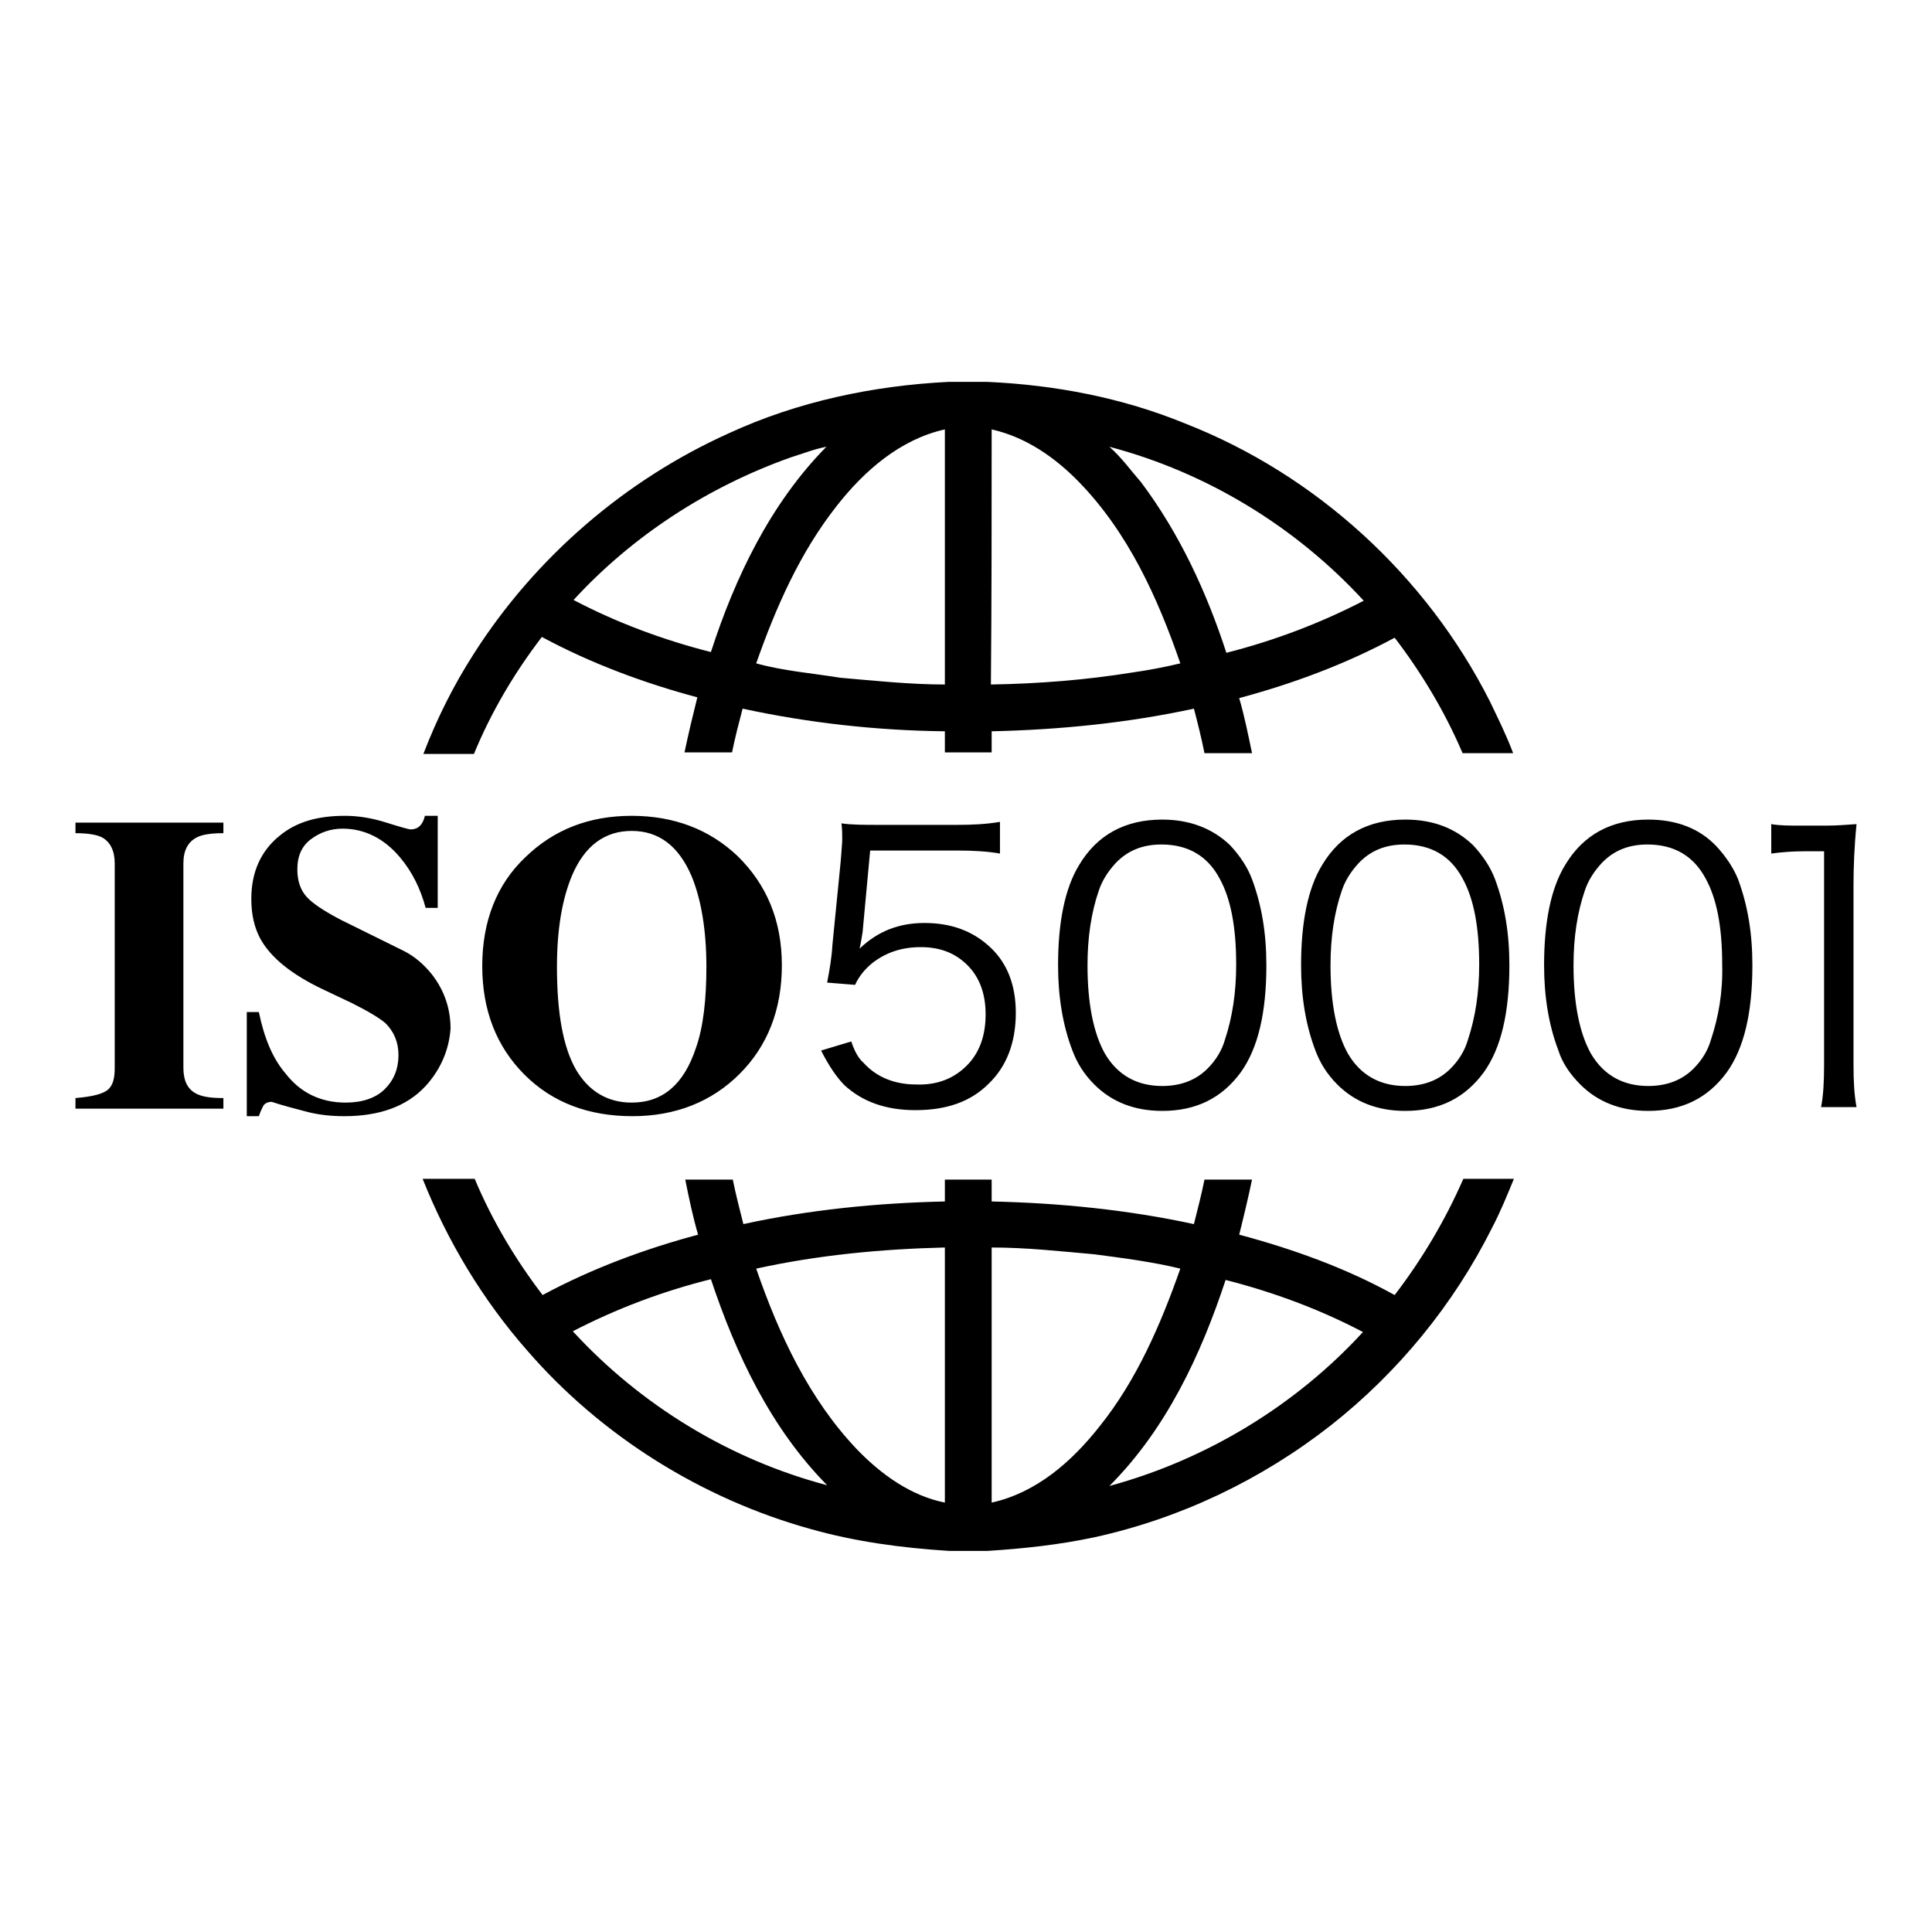
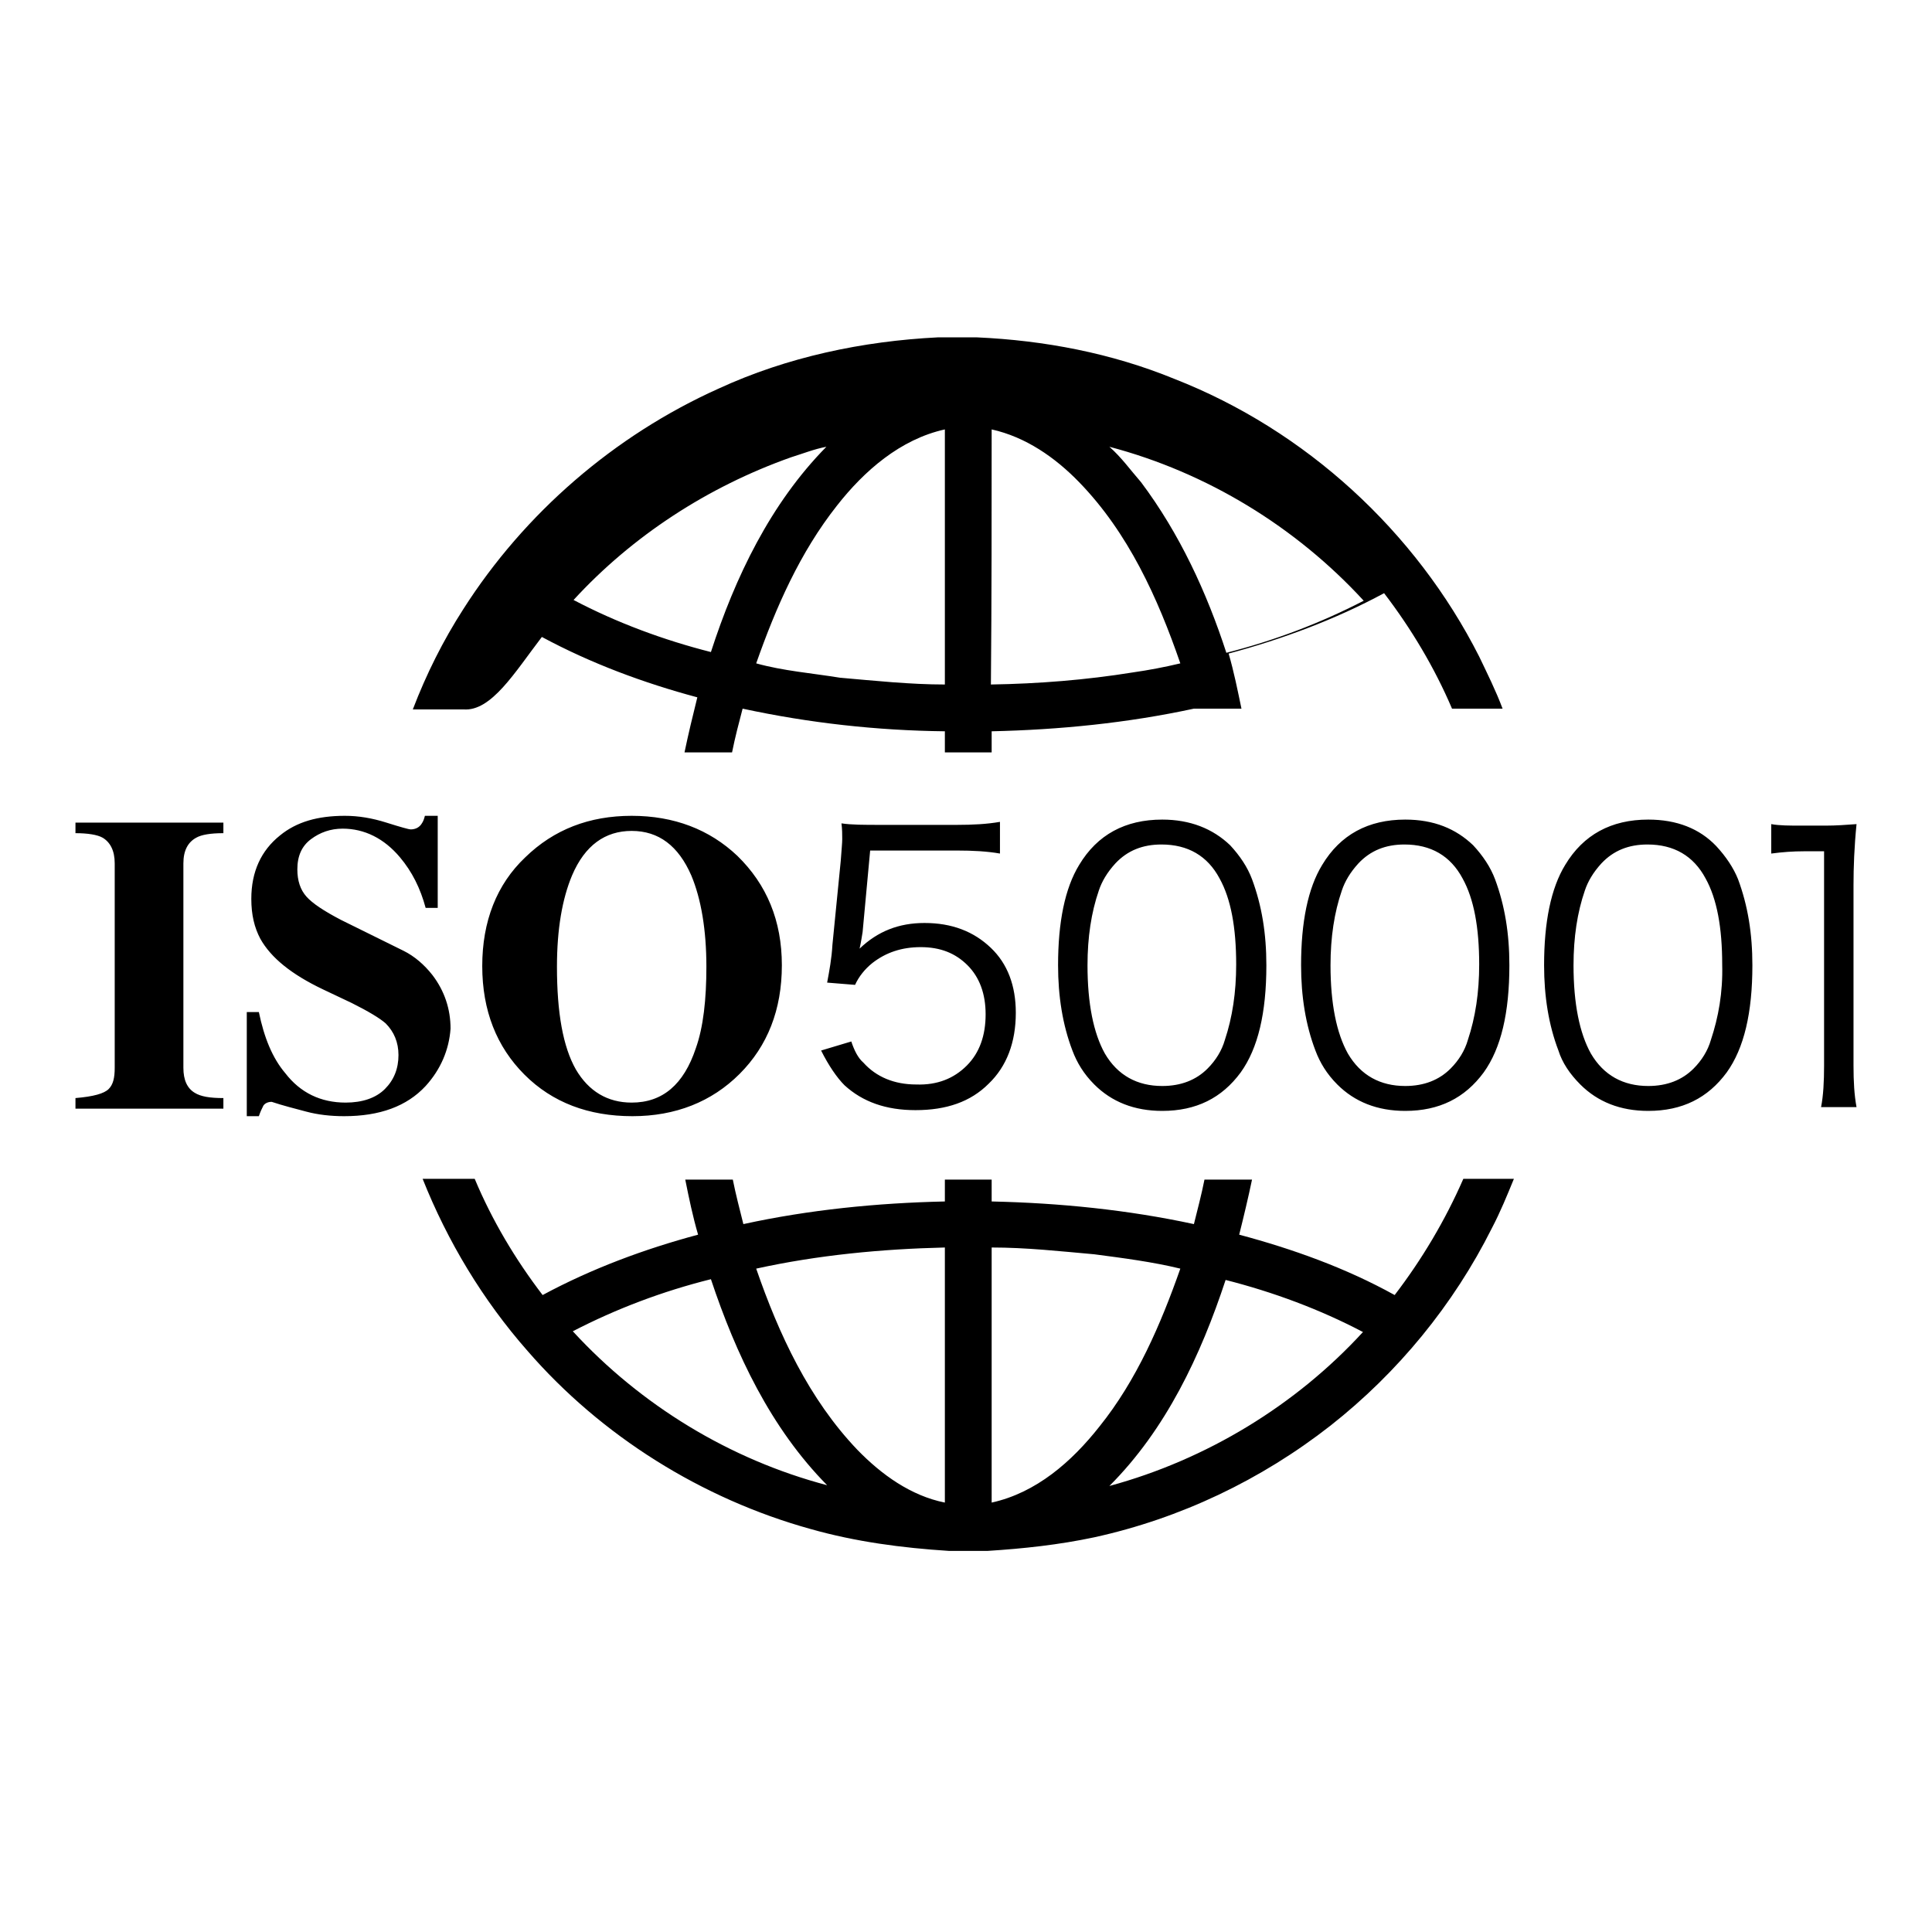
<svg xmlns="http://www.w3.org/2000/svg" version="1.1" x="0px" y="0px" viewBox="0 0 256 256" enable-background="new 0 0 256 256" xml:space="preserve">
  <g>
-     <path fill="#000000" d="M186.2,108.6c-4.9,0-8.6,2-11,6c-1.9,3.1-2.8,7.6-2.8,13.3c0,4.1,0.6,7.9,1.9,11.3c0.6,1.6,1.5,3.1,2.9,4.5 c2.3,2.3,5.3,3.5,9,3.5c4.5,0,7.9-1.7,10.4-5.1c2.3-3.2,3.4-7.9,3.4-14.2c0-4.2-0.6-7.9-1.9-11.4c-0.6-1.6-1.6-3.1-2.9-4.5 C192.9,109.8,190,108.6,186.2,108.6z M194.5,137.8c-0.4,1.4-1.2,2.7-2.3,3.8c-1.5,1.5-3.5,2.3-6,2.3c-3.3,0-5.9-1.4-7.6-4.3 c-1.5-2.7-2.3-6.6-2.3-11.7c0-3.7,0.5-7,1.5-9.9c0.4-1.2,1.1-2.4,2.2-3.6c1.6-1.7,3.6-2.5,6.1-2.5c3.5,0,6.1,1.5,7.7,4.5 c1.5,2.7,2.2,6.5,2.2,11.4C196,131.5,195.5,134.8,194.5,137.8z M97.7,113.4c-3.7-3.5-8.4-5.3-14-5.3c-5.6,0-10.3,1.8-14.1,5.5 c-3.8,3.6-5.7,8.5-5.7,14.4c0,5.9,1.9,10.7,5.6,14.4c3.7,3.7,8.5,5.5,14.3,5.5c5.7,0,10.5-1.9,14.2-5.6c3.7-3.7,5.6-8.5,5.6-14.4 C103.6,122,101.6,117.2,97.7,113.4z M92.2,138.9c-1.6,4.8-4.4,7.2-8.5,7.2c-3.2,0-5.7-1.5-7.4-4.4c-1.7-3-2.5-7.5-2.5-13.6 c0-5,0.7-9,2-12.1c1.7-4,4.4-5.9,7.9-5.9c3.6,0,6.2,2,7.9,5.9c1.3,3.1,2,7.2,2,12.1C93.6,132.4,93.2,136.1,92.2,138.9z M154,108.6 c-4.9,0-8.6,2-11,6c-1.9,3.1-2.8,7.6-2.8,13.3c0,4.1,0.6,7.9,1.9,11.3c0.6,1.6,1.5,3.1,2.9,4.5c2.3,2.3,5.3,3.5,9,3.5 c4.5,0,7.9-1.7,10.4-5.1c2.3-3.2,3.4-7.9,3.4-14.2c0-4.2-0.6-7.9-1.9-11.4c-0.6-1.6-1.6-3.1-2.9-4.5 C160.7,109.8,157.7,108.6,154,108.6L154,108.6z M162.3,137.8c-0.4,1.4-1.2,2.7-2.3,3.8c-1.5,1.5-3.5,2.3-6,2.3 c-3.3,0-5.9-1.4-7.6-4.3c-1.5-2.7-2.3-6.6-2.3-11.7c0-3.7,0.5-7,1.5-9.9c0.4-1.2,1.1-2.4,2.2-3.6c1.6-1.7,3.6-2.5,6.1-2.5 c3.5,0,6.1,1.5,7.7,4.5c1.5,2.7,2.2,6.5,2.2,11.4C163.8,131.5,163.3,134.8,162.3,137.8L162.3,137.8z M71.8,84.4 c6.5,3.5,13.5,6.1,20.6,8c-0.6,2.4-1.2,4.9-1.7,7.3H97c0.4-2,0.9-3.9,1.4-5.8c8.8,1.9,17.8,2.9,26.8,3v2.8h6.2v-2.8 c9-0.2,18-1.1,26.8-3c0.5,1.9,1,3.9,1.4,5.9h6.3c-0.5-2.4-1-4.9-1.7-7.3c7.1-1.9,14.1-4.5,20.6-8c3.6,4.7,6.7,9.9,9,15.3h6.7 c-0.9-2.4-2-4.6-3.1-6.9c-8.4-16.6-23-30-40.4-36.8c-8.3-3.4-17.2-5.1-26.2-5.5h-5.1c-10,0.5-20,2.6-29.1,6.8 c-13.8,6.2-25.7,16.5-33.8,29.2c-2.7,4.2-4.9,8.6-6.7,13.3h6.7C65.1,94.3,68.2,89.1,71.8,84.4z M180.7,79.6 c-5.8,3-11.9,5.3-18.2,6.9c-2.6-8-6.2-15.8-11.3-22.6c-1.4-1.6-2.6-3.3-4.2-4.7C159.9,62.6,171.7,69.8,180.7,79.6z M131.4,56.9 c4.5,1,8.4,3.7,11.6,7c6.5,6.7,10.4,15.3,13.4,24c-2.1,0.5-4.2,0.9-6.3,1.2c-6.2,1-12.5,1.5-18.8,1.6 C131.4,79.4,131.4,68.2,131.4,56.9L131.4,56.9z M125.2,56.9v33.8c-4.6,0-9.3-0.5-13.9-0.9c-3.7-0.6-7.5-0.9-11.1-1.9 c2.6-7.4,5.8-14.7,10.7-20.9C114.5,62.4,119.3,58.2,125.2,56.9z M104.8,60.6c1.6-0.5,3.1-1.1,4.7-1.4c-7.4,7.5-12.1,17.3-15.3,27.2 c-6.3-1.6-12.5-3.9-18.2-6.9C83.8,71,93.8,64.5,104.8,60.6z M10,109h19.6v1.4c-1.7,0-2.9,0.2-3.6,0.6c-1.1,0.6-1.7,1.7-1.7,3.4 v27.1c0,1.6,0.5,2.7,1.5,3.3c0.8,0.5,2,0.7,3.8,0.7v1.4H10v-1.4c2.4-0.2,3.8-0.6,4.4-1.2c0.6-0.6,0.8-1.5,0.8-2.8v-27.1 c0-1.7-0.6-2.8-1.6-3.4c-0.7-0.4-2-0.6-3.6-0.6V109z M184.8,171.6c-6.5-3.6-13.5-6.1-20.6-8c0.6-2.4,1.2-4.9,1.7-7.3h-6.3 c-0.4,2-0.9,3.9-1.4,5.9c-8.8-1.9-17.8-2.8-26.8-3v-2.9h-6.2v2.9c-9,0.2-18,1.1-26.7,3c-0.5-2-1-3.9-1.4-5.9h-6.3 c0.5,2.5,1,4.9,1.7,7.3c-7.1,1.9-14.1,4.5-20.6,8c-3.6-4.7-6.7-9.9-9-15.4H56c3.3,8.3,8,16.1,13.9,22.8 c9.8,11.3,23.1,19.6,37.5,23.6c6,1.7,12.1,2.5,18.3,2.9h5.2c4.7-0.3,9.4-0.8,14.1-1.8c11.4-2.5,22.1-7.6,31.3-14.8 c8.9-7,16.3-16,21.4-26.2c1.1-2.1,2-4.3,2.9-6.5h-6.7C191.5,161.7,188.4,166.9,184.8,171.6z M75.9,176.4c5.8-3,11.9-5.3,18.3-6.9 c3.3,9.9,7.9,19.7,15.4,27.3C96.7,193.4,84.9,186.2,75.9,176.4z M125.2,199.1c-4.5-0.9-8.4-3.7-11.6-7c-6.4-6.7-10.4-15.3-13.4-24 c8.2-1.8,16.6-2.6,25-2.8V199.1z M131.4,199.1v-33.8c4.6,0,9.1,0.5,13.6,0.9c3.8,0.5,7.7,1,11.4,1.9c-2.6,7.4-5.8,14.8-10.7,20.9 C142,193.7,137.3,197.8,131.4,199.1L131.4,199.1z M147,196.9c7.5-7.5,12.1-17.3,15.4-27.3c6.3,1.6,12.5,3.9,18.2,6.9 C171.7,186.2,159.9,193.4,147,196.9z M245.6,141.2c0,2.1,0.1,3.9,0.4,5.5h-4.7c0.3-1.5,0.4-3.4,0.4-5.5v-28.4H239 c-1.4,0-2.8,0.1-4.3,0.3v-3.9c1.1,0.2,2.4,0.2,4.1,0.2h3.1c1.4,0,2.7-0.1,4.1-0.2c-0.3,3-0.4,5.7-0.4,8.1V141.2L245.6,141.2z  M128.1,141.2c1.7-1.7,2.5-4,2.5-6.8c0-2.7-0.8-4.9-2.4-6.5c-1.6-1.6-3.6-2.4-6.2-2.4c-2.5,0-4.6,0.7-6.4,2.1 c-1,0.8-1.8,1.8-2.3,2.9l-3.7-0.3c0.3-1.6,0.6-3.2,0.7-5l1.1-11.1c0.1-1.4,0.2-2.4,0.2-2.9c0-0.6,0-1.3-0.1-2.1 c1.3,0.2,3,0.2,5.2,0.2h10.1c2.1,0,4-0.1,5.7-0.4v4.2c-1.7-0.3-3.6-0.4-5.7-0.4h-11.5l-1,10.8c-0.1,0.6-0.2,1.3-0.4,2.2 c2.4-2.3,5.2-3.4,8.6-3.4c3.6,0,6.5,1.1,8.8,3.3c2.2,2.1,3.3,5,3.3,8.6c0,3.9-1.2,7.1-3.6,9.4c-2.4,2.4-5.6,3.5-9.7,3.5 c-3.9,0-7-1.1-9.4-3.3c-1-1-2.1-2.6-3.1-4.6l4-1.2c0.4,1.2,0.9,2.2,1.6,2.8c1.7,1.9,4.1,2.9,7,2.9 C124.2,143.8,126.4,142.9,128.1,141.2L128.1,141.2z M56.4,143.9c-2.5,2.7-6.1,4-10.8,4c-1.8,0-3.5-0.2-5-0.6 c-1.5-0.4-3.1-0.8-4.6-1.3c-0.5,0-0.9,0.2-1.1,0.5c-0.2,0.4-0.4,0.8-0.6,1.4h-1.6v-13.8h1.6c0.7,3.4,1.8,6.1,3.5,8.1 c2,2.6,4.7,3.9,8,3.9c2.2,0,4-0.6,5.2-1.8c1.2-1.2,1.8-2.7,1.8-4.5c0-1.7-0.6-3.1-1.7-4.2c-0.8-0.7-2.3-1.6-4.5-2.7l-3.8-1.8 c-4.2-2-6.9-4.2-8.3-6.7c-0.8-1.5-1.2-3.2-1.2-5.3c0-3.6,1.3-6.4,3.8-8.4c2.2-1.8,5-2.6,8.6-2.6c1.8,0,3.6,0.3,5.5,0.9 c1.9,0.6,3,0.9,3.2,0.9c0.7,0,1.2-0.3,1.5-0.8c0.2-0.3,0.3-0.6,0.4-1h1.7v12.2h-1.6c-0.7-2.6-1.8-4.8-3.4-6.7 c-2.1-2.5-4.7-3.8-7.6-3.8c-1.6,0-3,0.5-4.2,1.4c-1.2,0.9-1.8,2.2-1.8,4c0,1.5,0.4,2.7,1.2,3.6c0.8,0.9,2.3,1.9,4.6,3.1l8.3,4.1 c1.4,0.7,2.7,1.8,3.8,3.2c1.6,2.1,2.4,4.5,2.4,7.1C59.5,139.1,58.4,141.7,56.4,143.9z M227.4,112.1c-2.2-2.3-5.2-3.5-9-3.5 c-4.9,0-8.6,2-11,6c-1.9,3.1-2.8,7.6-2.8,13.3c0,4.1,0.6,7.9,1.9,11.3c0.5,1.6,1.5,3.1,2.9,4.5c2.3,2.3,5.3,3.5,9,3.5 c4.5,0,7.9-1.7,10.4-5.1c2.3-3.2,3.4-7.9,3.4-14.2c0-4.2-0.6-7.9-1.9-11.4C229.7,115,228.7,113.5,227.4,112.1z M226.7,137.8 c-0.4,1.4-1.2,2.7-2.3,3.8c-1.5,1.5-3.5,2.3-6,2.3c-3.3,0-5.9-1.4-7.6-4.3c-1.5-2.7-2.3-6.6-2.3-11.7c0-3.7,0.5-7,1.5-9.9 c0.4-1.2,1.1-2.4,2.2-3.6c1.6-1.7,3.6-2.5,6.1-2.5c3.5,0,6.1,1.5,7.7,4.5c1.5,2.7,2.2,6.5,2.2,11.4 C228.3,131.5,227.7,134.8,226.7,137.8z" />
+     <path fill="#000000" d="M186.2,108.6c-4.9,0-8.6,2-11,6c-1.9,3.1-2.8,7.6-2.8,13.3c0,4.1,0.6,7.9,1.9,11.3c0.6,1.6,1.5,3.1,2.9,4.5 c2.3,2.3,5.3,3.5,9,3.5c4.5,0,7.9-1.7,10.4-5.1c2.3-3.2,3.4-7.9,3.4-14.2c0-4.2-0.6-7.9-1.9-11.4c-0.6-1.6-1.6-3.1-2.9-4.5 C192.9,109.8,190,108.6,186.2,108.6z M194.5,137.8c-0.4,1.4-1.2,2.7-2.3,3.8c-1.5,1.5-3.5,2.3-6,2.3c-3.3,0-5.9-1.4-7.6-4.3 c-1.5-2.7-2.3-6.6-2.3-11.7c0-3.7,0.5-7,1.5-9.9c0.4-1.2,1.1-2.4,2.2-3.6c1.6-1.7,3.6-2.5,6.1-2.5c3.5,0,6.1,1.5,7.7,4.5 c1.5,2.7,2.2,6.5,2.2,11.4C196,131.5,195.5,134.8,194.5,137.8z M97.7,113.4c-3.7-3.5-8.4-5.3-14-5.3c-5.6,0-10.3,1.8-14.1,5.5 c-3.8,3.6-5.7,8.5-5.7,14.4c0,5.9,1.9,10.7,5.6,14.4c3.7,3.7,8.5,5.5,14.3,5.5c5.7,0,10.5-1.9,14.2-5.6c3.7-3.7,5.6-8.5,5.6-14.4 C103.6,122,101.6,117.2,97.7,113.4z M92.2,138.9c-1.6,4.8-4.4,7.2-8.5,7.2c-3.2,0-5.7-1.5-7.4-4.4c-1.7-3-2.5-7.5-2.5-13.6 c0-5,0.7-9,2-12.1c1.7-4,4.4-5.9,7.9-5.9c3.6,0,6.2,2,7.9,5.9c1.3,3.1,2,7.2,2,12.1C93.6,132.4,93.2,136.1,92.2,138.9z M154,108.6 c-4.9,0-8.6,2-11,6c-1.9,3.1-2.8,7.6-2.8,13.3c0,4.1,0.6,7.9,1.9,11.3c0.6,1.6,1.5,3.1,2.9,4.5c2.3,2.3,5.3,3.5,9,3.5 c4.5,0,7.9-1.7,10.4-5.1c2.3-3.2,3.4-7.9,3.4-14.2c0-4.2-0.6-7.9-1.9-11.4c-0.6-1.6-1.6-3.1-2.9-4.5 C160.7,109.8,157.7,108.6,154,108.6L154,108.6z M162.3,137.8c-0.4,1.4-1.2,2.7-2.3,3.8c-1.5,1.5-3.5,2.3-6,2.3 c-3.3,0-5.9-1.4-7.6-4.3c-1.5-2.7-2.3-6.6-2.3-11.7c0-3.7,0.5-7,1.5-9.9c0.4-1.2,1.1-2.4,2.2-3.6c1.6-1.7,3.6-2.5,6.1-2.5 c3.5,0,6.1,1.5,7.7,4.5c1.5,2.7,2.2,6.5,2.2,11.4C163.8,131.5,163.3,134.8,162.3,137.8L162.3,137.8z M71.8,84.4 c6.5,3.5,13.5,6.1,20.6,8c-0.6,2.4-1.2,4.9-1.7,7.3H97c0.4-2,0.9-3.9,1.4-5.8c8.8,1.9,17.8,2.9,26.8,3v2.8h6.2v-2.8 c9-0.2,18-1.1,26.8-3h6.3c-0.5-2.4-1-4.9-1.7-7.3c7.1-1.9,14.1-4.5,20.6-8c3.6,4.7,6.7,9.9,9,15.3h6.7 c-0.9-2.4-2-4.6-3.1-6.9c-8.4-16.6-23-30-40.4-36.8c-8.3-3.4-17.2-5.1-26.2-5.5h-5.1c-10,0.5-20,2.6-29.1,6.8 c-13.8,6.2-25.7,16.5-33.8,29.2c-2.7,4.2-4.9,8.6-6.7,13.3h6.7C65.1,94.3,68.2,89.1,71.8,84.4z M180.7,79.6 c-5.8,3-11.9,5.3-18.2,6.9c-2.6-8-6.2-15.8-11.3-22.6c-1.4-1.6-2.6-3.3-4.2-4.7C159.9,62.6,171.7,69.8,180.7,79.6z M131.4,56.9 c4.5,1,8.4,3.7,11.6,7c6.5,6.7,10.4,15.3,13.4,24c-2.1,0.5-4.2,0.9-6.3,1.2c-6.2,1-12.5,1.5-18.8,1.6 C131.4,79.4,131.4,68.2,131.4,56.9L131.4,56.9z M125.2,56.9v33.8c-4.6,0-9.3-0.5-13.9-0.9c-3.7-0.6-7.5-0.9-11.1-1.9 c2.6-7.4,5.8-14.7,10.7-20.9C114.5,62.4,119.3,58.2,125.2,56.9z M104.8,60.6c1.6-0.5,3.1-1.1,4.7-1.4c-7.4,7.5-12.1,17.3-15.3,27.2 c-6.3-1.6-12.5-3.9-18.2-6.9C83.8,71,93.8,64.5,104.8,60.6z M10,109h19.6v1.4c-1.7,0-2.9,0.2-3.6,0.6c-1.1,0.6-1.7,1.7-1.7,3.4 v27.1c0,1.6,0.5,2.7,1.5,3.3c0.8,0.5,2,0.7,3.8,0.7v1.4H10v-1.4c2.4-0.2,3.8-0.6,4.4-1.2c0.6-0.6,0.8-1.5,0.8-2.8v-27.1 c0-1.7-0.6-2.8-1.6-3.4c-0.7-0.4-2-0.6-3.6-0.6V109z M184.8,171.6c-6.5-3.6-13.5-6.1-20.6-8c0.6-2.4,1.2-4.9,1.7-7.3h-6.3 c-0.4,2-0.9,3.9-1.4,5.9c-8.8-1.9-17.8-2.8-26.8-3v-2.9h-6.2v2.9c-9,0.2-18,1.1-26.7,3c-0.5-2-1-3.9-1.4-5.9h-6.3 c0.5,2.5,1,4.9,1.7,7.3c-7.1,1.9-14.1,4.5-20.6,8c-3.6-4.7-6.7-9.9-9-15.4H56c3.3,8.3,8,16.1,13.9,22.8 c9.8,11.3,23.1,19.6,37.5,23.6c6,1.7,12.1,2.5,18.3,2.9h5.2c4.7-0.3,9.4-0.8,14.1-1.8c11.4-2.5,22.1-7.6,31.3-14.8 c8.9-7,16.3-16,21.4-26.2c1.1-2.1,2-4.3,2.9-6.5h-6.7C191.5,161.7,188.4,166.9,184.8,171.6z M75.9,176.4c5.8-3,11.9-5.3,18.3-6.9 c3.3,9.9,7.9,19.7,15.4,27.3C96.7,193.4,84.9,186.2,75.9,176.4z M125.2,199.1c-4.5-0.9-8.4-3.7-11.6-7c-6.4-6.7-10.4-15.3-13.4-24 c8.2-1.8,16.6-2.6,25-2.8V199.1z M131.4,199.1v-33.8c4.6,0,9.1,0.5,13.6,0.9c3.8,0.5,7.7,1,11.4,1.9c-2.6,7.4-5.8,14.8-10.7,20.9 C142,193.7,137.3,197.8,131.4,199.1L131.4,199.1z M147,196.9c7.5-7.5,12.1-17.3,15.4-27.3c6.3,1.6,12.5,3.9,18.2,6.9 C171.7,186.2,159.9,193.4,147,196.9z M245.6,141.2c0,2.1,0.1,3.9,0.4,5.5h-4.7c0.3-1.5,0.4-3.4,0.4-5.5v-28.4H239 c-1.4,0-2.8,0.1-4.3,0.3v-3.9c1.1,0.2,2.4,0.2,4.1,0.2h3.1c1.4,0,2.7-0.1,4.1-0.2c-0.3,3-0.4,5.7-0.4,8.1V141.2L245.6,141.2z  M128.1,141.2c1.7-1.7,2.5-4,2.5-6.8c0-2.7-0.8-4.9-2.4-6.5c-1.6-1.6-3.6-2.4-6.2-2.4c-2.5,0-4.6,0.7-6.4,2.1 c-1,0.8-1.8,1.8-2.3,2.9l-3.7-0.3c0.3-1.6,0.6-3.2,0.7-5l1.1-11.1c0.1-1.4,0.2-2.4,0.2-2.9c0-0.6,0-1.3-0.1-2.1 c1.3,0.2,3,0.2,5.2,0.2h10.1c2.1,0,4-0.1,5.7-0.4v4.2c-1.7-0.3-3.6-0.4-5.7-0.4h-11.5l-1,10.8c-0.1,0.6-0.2,1.3-0.4,2.2 c2.4-2.3,5.2-3.4,8.6-3.4c3.6,0,6.5,1.1,8.8,3.3c2.2,2.1,3.3,5,3.3,8.6c0,3.9-1.2,7.1-3.6,9.4c-2.4,2.4-5.6,3.5-9.7,3.5 c-3.9,0-7-1.1-9.4-3.3c-1-1-2.1-2.6-3.1-4.6l4-1.2c0.4,1.2,0.9,2.2,1.6,2.8c1.7,1.9,4.1,2.9,7,2.9 C124.2,143.8,126.4,142.9,128.1,141.2L128.1,141.2z M56.4,143.9c-2.5,2.7-6.1,4-10.8,4c-1.8,0-3.5-0.2-5-0.6 c-1.5-0.4-3.1-0.8-4.6-1.3c-0.5,0-0.9,0.2-1.1,0.5c-0.2,0.4-0.4,0.8-0.6,1.4h-1.6v-13.8h1.6c0.7,3.4,1.8,6.1,3.5,8.1 c2,2.6,4.7,3.9,8,3.9c2.2,0,4-0.6,5.2-1.8c1.2-1.2,1.8-2.7,1.8-4.5c0-1.7-0.6-3.1-1.7-4.2c-0.8-0.7-2.3-1.6-4.5-2.7l-3.8-1.8 c-4.2-2-6.9-4.2-8.3-6.7c-0.8-1.5-1.2-3.2-1.2-5.3c0-3.6,1.3-6.4,3.8-8.4c2.2-1.8,5-2.6,8.6-2.6c1.8,0,3.6,0.3,5.5,0.9 c1.9,0.6,3,0.9,3.2,0.9c0.7,0,1.2-0.3,1.5-0.8c0.2-0.3,0.3-0.6,0.4-1h1.7v12.2h-1.6c-0.7-2.6-1.8-4.8-3.4-6.7 c-2.1-2.5-4.7-3.8-7.6-3.8c-1.6,0-3,0.5-4.2,1.4c-1.2,0.9-1.8,2.2-1.8,4c0,1.5,0.4,2.7,1.2,3.6c0.8,0.9,2.3,1.9,4.6,3.1l8.3,4.1 c1.4,0.7,2.7,1.8,3.8,3.2c1.6,2.1,2.4,4.5,2.4,7.1C59.5,139.1,58.4,141.7,56.4,143.9z M227.4,112.1c-2.2-2.3-5.2-3.5-9-3.5 c-4.9,0-8.6,2-11,6c-1.9,3.1-2.8,7.6-2.8,13.3c0,4.1,0.6,7.9,1.9,11.3c0.5,1.6,1.5,3.1,2.9,4.5c2.3,2.3,5.3,3.5,9,3.5 c4.5,0,7.9-1.7,10.4-5.1c2.3-3.2,3.4-7.9,3.4-14.2c0-4.2-0.6-7.9-1.9-11.4C229.7,115,228.7,113.5,227.4,112.1z M226.7,137.8 c-0.4,1.4-1.2,2.7-2.3,3.8c-1.5,1.5-3.5,2.3-6,2.3c-3.3,0-5.9-1.4-7.6-4.3c-1.5-2.7-2.3-6.6-2.3-11.7c0-3.7,0.5-7,1.5-9.9 c0.4-1.2,1.1-2.4,2.2-3.6c1.6-1.7,3.6-2.5,6.1-2.5c3.5,0,6.1,1.5,7.7,4.5c1.5,2.7,2.2,6.5,2.2,11.4 C228.3,131.5,227.7,134.8,226.7,137.8z" />
  </g>
</svg>